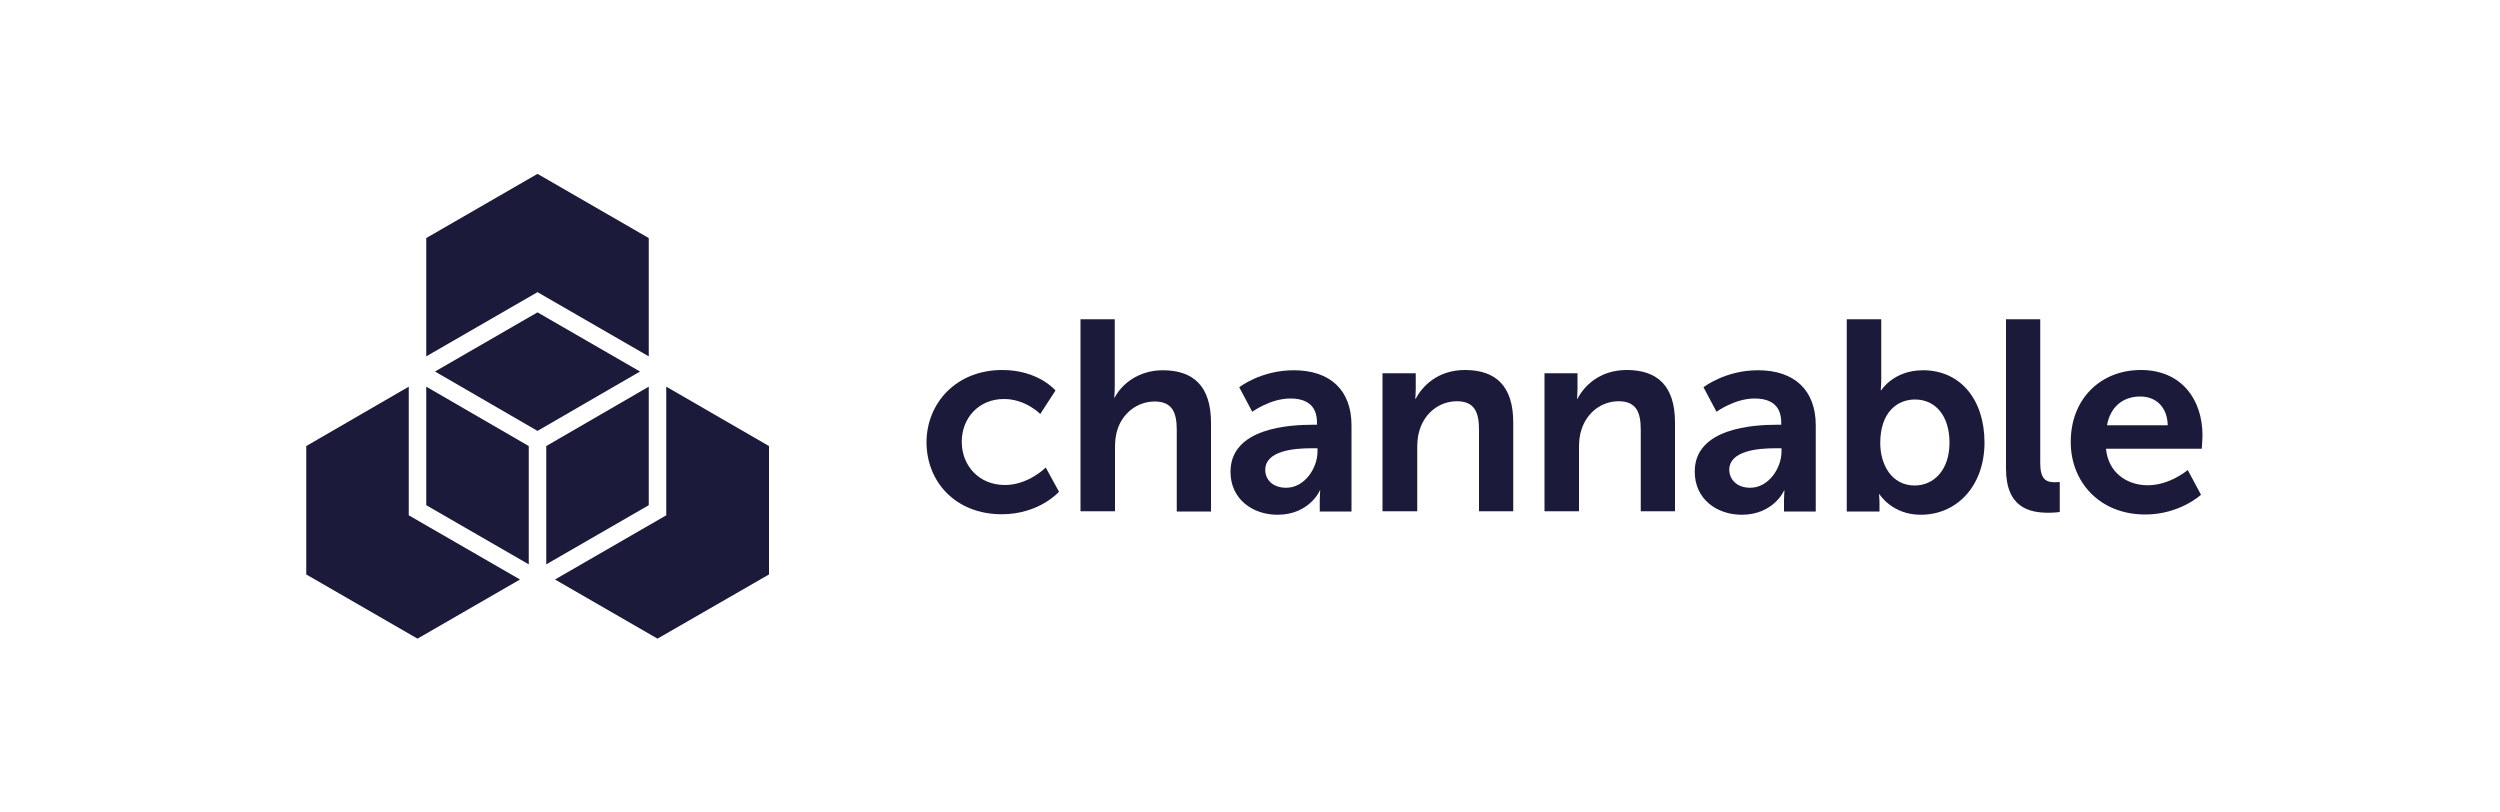
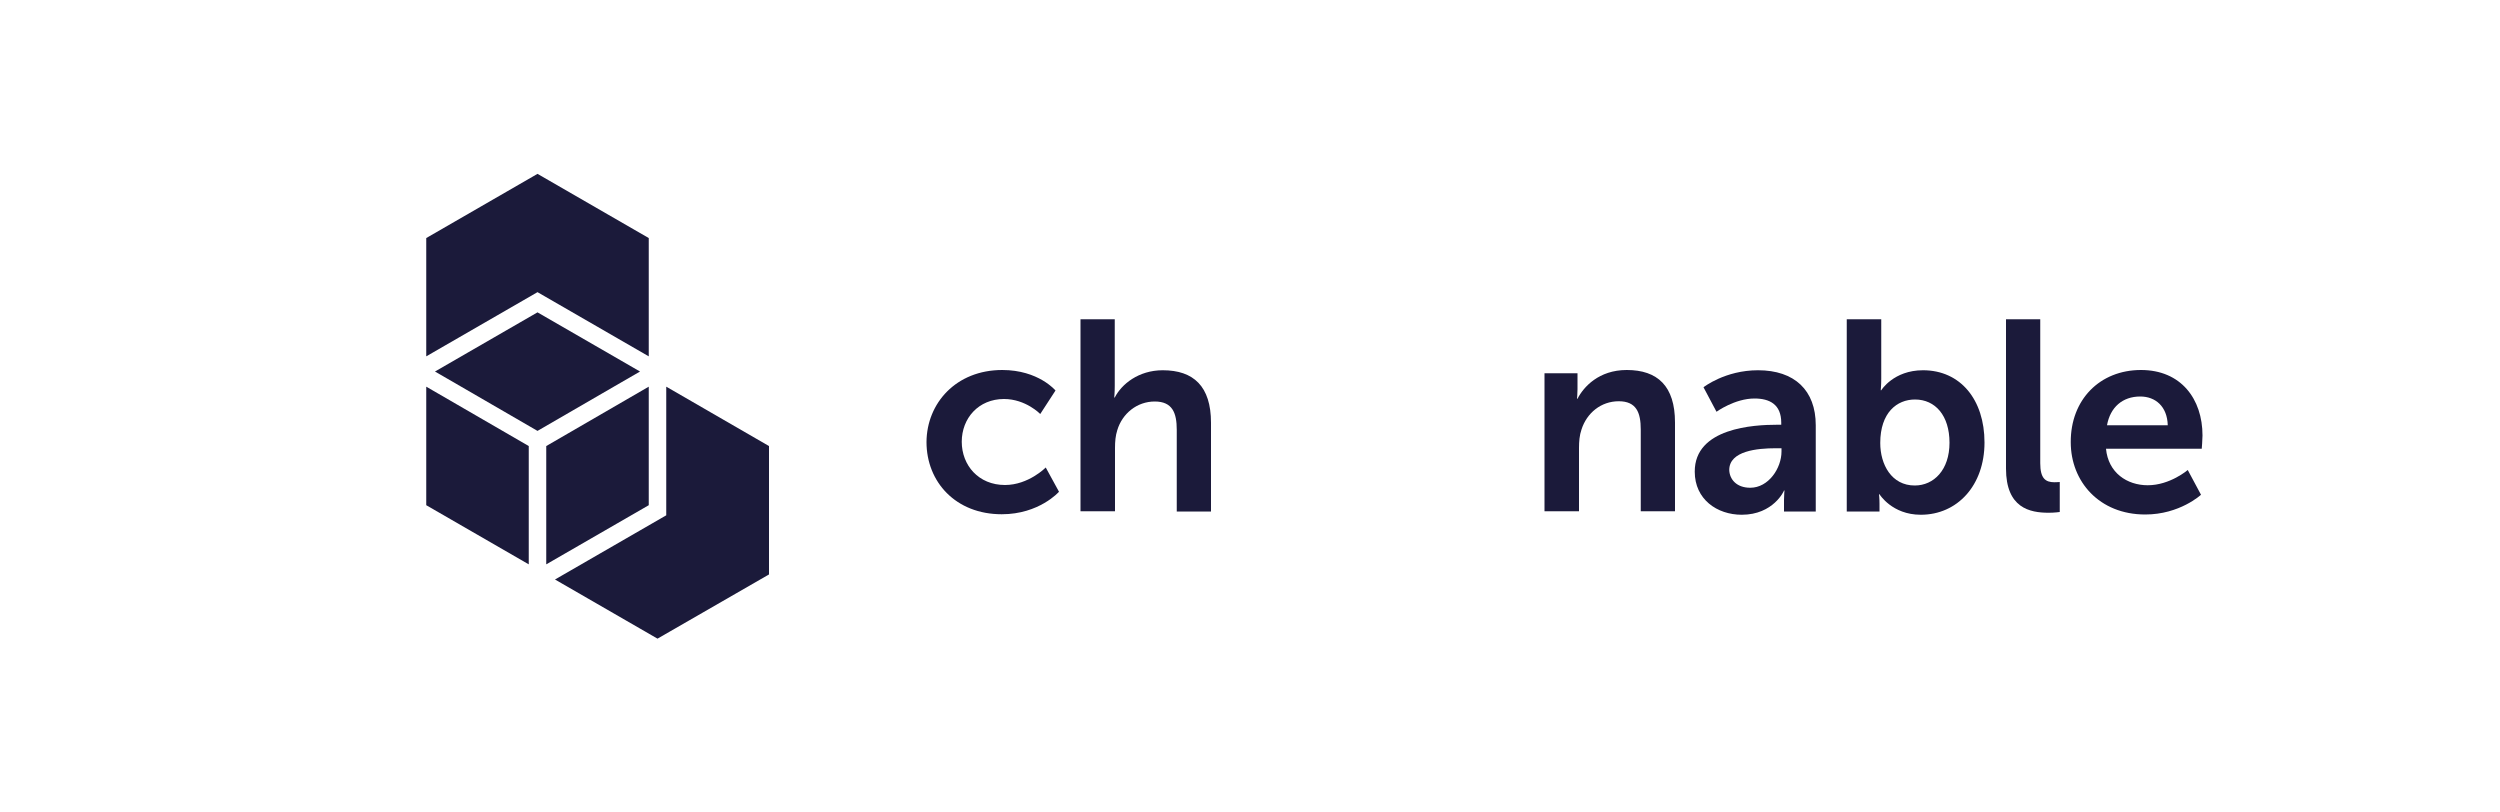
<svg xmlns="http://www.w3.org/2000/svg" id="Layer_1" data-name="Layer 1" viewBox="0 0 1000 325">
  <defs>
    <style>
      .cls-1 {
        fill: #1b1a3a;
        stroke-width: 0px;
      }
    </style>
  </defs>
  <g>
    <path class="cls-1" d="m400.9,148c14.5,0,21.3,8.2,21.3,8.2l-6.1,9.4s-5.8-6-14.5-6c-10.2,0-16.9,7.7-16.9,17.1s6.7,17.3,17.3,17.3c9.4,0,16.3-7,16.3-7l5.3,9.7s-7.9,9-22.9,9c-18.4,0-30.1-12.9-30.1-28.9.1-15.6,11.9-28.8,30.3-28.8" />
    <path class="cls-1" d="m432.1,127.7h13.8v26.6c0,2.7-.2,4.7-.2,4.7h.2c2.7-5.3,9.5-10.9,19.2-10.9,12.3,0,19.3,6.4,19.3,21v35.5h-13.7v-32.7c0-6.7-1.7-11.3-8.8-11.3s-13,4.8-15,11.5c-.7,2.2-.9,4.5-.9,7.1v25.3h-13.8v-76.8h-.1Z" />
-     <path class="cls-1" d="m514.5,195.1c7.3,0,12.5-7.8,12.5-14.5v-1.3h-2.4c-7.1,0-18.5,1-18.5,8.7,0,3.6,2.7,7.1,8.4,7.1m10.5-25.2h1.8v-.8c0-7.3-4.6-9.7-10.7-9.7-7.9,0-15.2,5.3-15.2,5.3l-5.2-9.8s8.6-6.8,21.8-6.8c14.6,0,23.1,8,23.1,22v34.5h-12.7v-4.5c0-2.2.2-3.9.2-3.9h-.2c.1,0-4.2,9.7-16.9,9.7-9.9,0-18.8-6.2-18.8-17.2,0-17.6,23.8-18.8,32.8-18.8" />
-     <path class="cls-1" d="m553,149.3h13.3v6.4c0,2.1-.2,3.8-.2,3.8h.2c2.4-4.7,8.5-11.5,19.7-11.5,12.3,0,19.3,6.4,19.3,21v35.5h-13.7v-32.7c0-6.7-1.7-11.3-8.8-11.3s-12.8,4.7-14.9,11.3c-.8,2.3-1,4.8-1,7.4v25.3h-13.9v-55.2Z" />
    <path class="cls-1" d="m617.8,149.3h13.2v6.4c0,2.1-.2,3.8-.2,3.8h.2c2.4-4.7,8.5-11.5,19.7-11.5,12.3,0,19.3,6.4,19.3,21v35.5h-13.7v-32.7c0-6.7-1.7-11.3-8.8-11.3s-12.8,4.7-14.9,11.3c-.8,2.3-1,4.8-1,7.4v25.3h-13.8v-55.2Z" />
    <path class="cls-1" d="m700.1,195.1c7.3,0,12.5-7.8,12.5-14.5v-1.3h-2.4c-7.1,0-18.5,1-18.5,8.7.1,3.6,2.8,7.1,8.4,7.1m10.6-25.2h1.8v-.8c0-7.3-4.6-9.7-10.7-9.7-7.9,0-15.2,5.3-15.2,5.3l-5.2-9.8s8.6-6.8,21.8-6.8c14.6,0,23.1,8,23.1,22v34.5h-12.7v-4.5c0-2.2.2-3.9.2-3.9h-.2c.1,0-4.2,9.7-16.9,9.7-9.9,0-18.8-6.2-18.8-17.2-.1-17.6,23.8-18.8,32.8-18.8" />
    <path class="cls-1" d="m765.9,194.2c7.6,0,13.9-6.2,13.9-17.1s-5.7-17.3-13.8-17.3c-7.2,0-13.9,5.2-13.9,17.4,0,8.6,4.5,17,13.8,17m-27.2-66.5h13.8v23.7c0,2.7-.2,4.7-.2,4.7h.2s4.9-8,16.7-8c15,0,24.6,11.8,24.6,28.9s-10.8,28.9-25.5,28.9c-11.5,0-16.5-8.2-16.5-8.2h-.2s.2,1.6.2,3.8v3.1h-13.1v-76.9Z" />
    <path class="cls-1" d="m802.4,127.7h13.7v57.6c0,6.1,2.1,7.6,5.7,7.6,1.1,0,2.1-.1,2.1-.1v12s-2.1.3-4.4.3c-7.6,0-17.1-1.9-17.1-17.7v-59.7Z" />
    <path class="cls-1" d="m867.1,170.1c-.2-7.5-4.9-11.5-11-11.5-7.1,0-12,4.3-13.3,11.5h24.3Zm-10.7-22.1c16,0,24.6,11.6,24.6,26.2,0,1.6-.3,5.3-.3,5.3h-38.3c.9,9.6,8.4,14.6,16.7,14.6,8.9,0,16-6.1,16-6.1l5.3,9.9s-8.5,7.9-22.3,7.9c-18.4,0-29.8-13.2-29.8-28.9-.1-17,11.6-28.9,28.1-28.9" />
  </g>
  <g>
    <polygon class="cls-1" points="211.5 178.42 173.01 156.12 170.5 154.67 170.5 202.08 211.5 225.74 211.5 178.42" />
    <polygon class="cls-1" points="170.5 142.54 215 116.86 259.5 142.54 259.5 142.53 259.5 95.22 215 69.54 170.5 95.22 170.5 142.53 170.5 142.54" />
-     <polygon class="cls-1" points="122.5 178.42 122.5 229.78 167 255.46 208 231.8 163.5 206.12 163.5 154.67 122.5 178.42" />
    <polygon class="cls-1" points="307.6 229.78 307.6 178.42 266.5 154.67 266.5 206.12 222 231.8 263 255.46 307.6 229.78" />
    <polygon class="cls-1" points="245.91 154.45 256.01 148.61 215 124.94 173.99 148.61 184.09 154.45 215 172.36 245.91 154.45" />
    <polygon class="cls-1" points="259.5 154.67 256.99 156.12 218.5 178.42 218.5 225.74 259.5 202.08 259.5 154.67" />
  </g>
</svg>